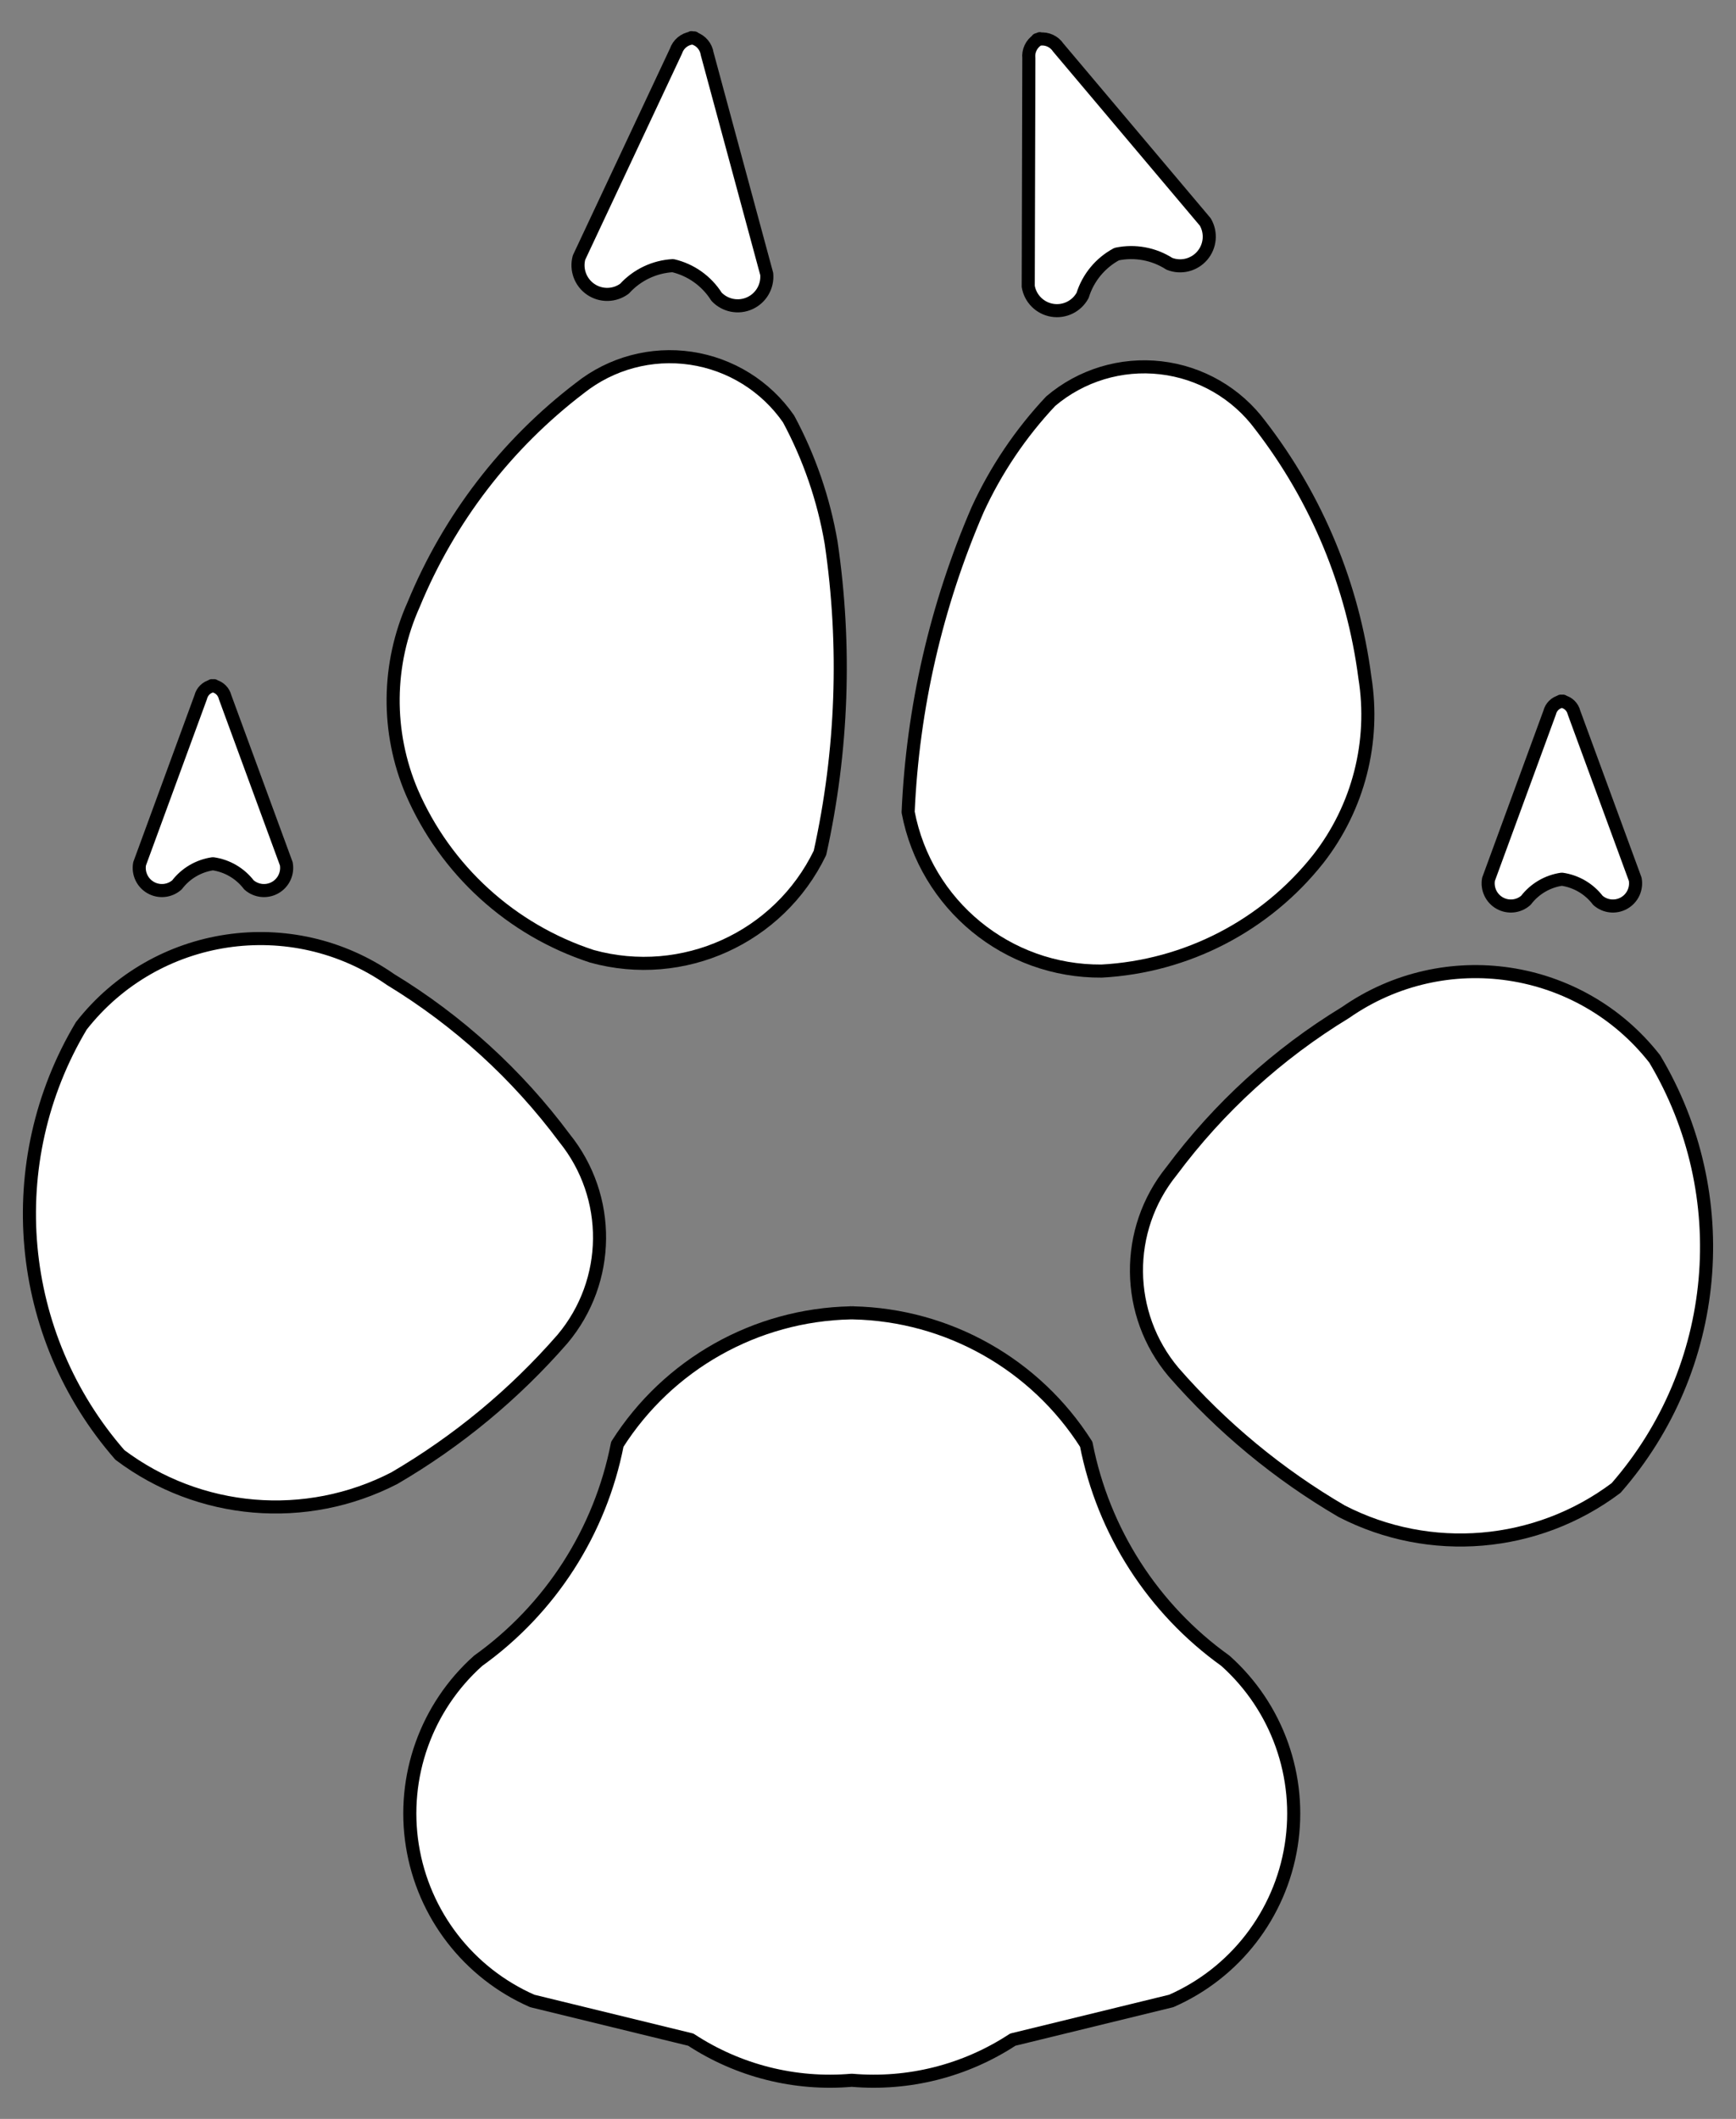
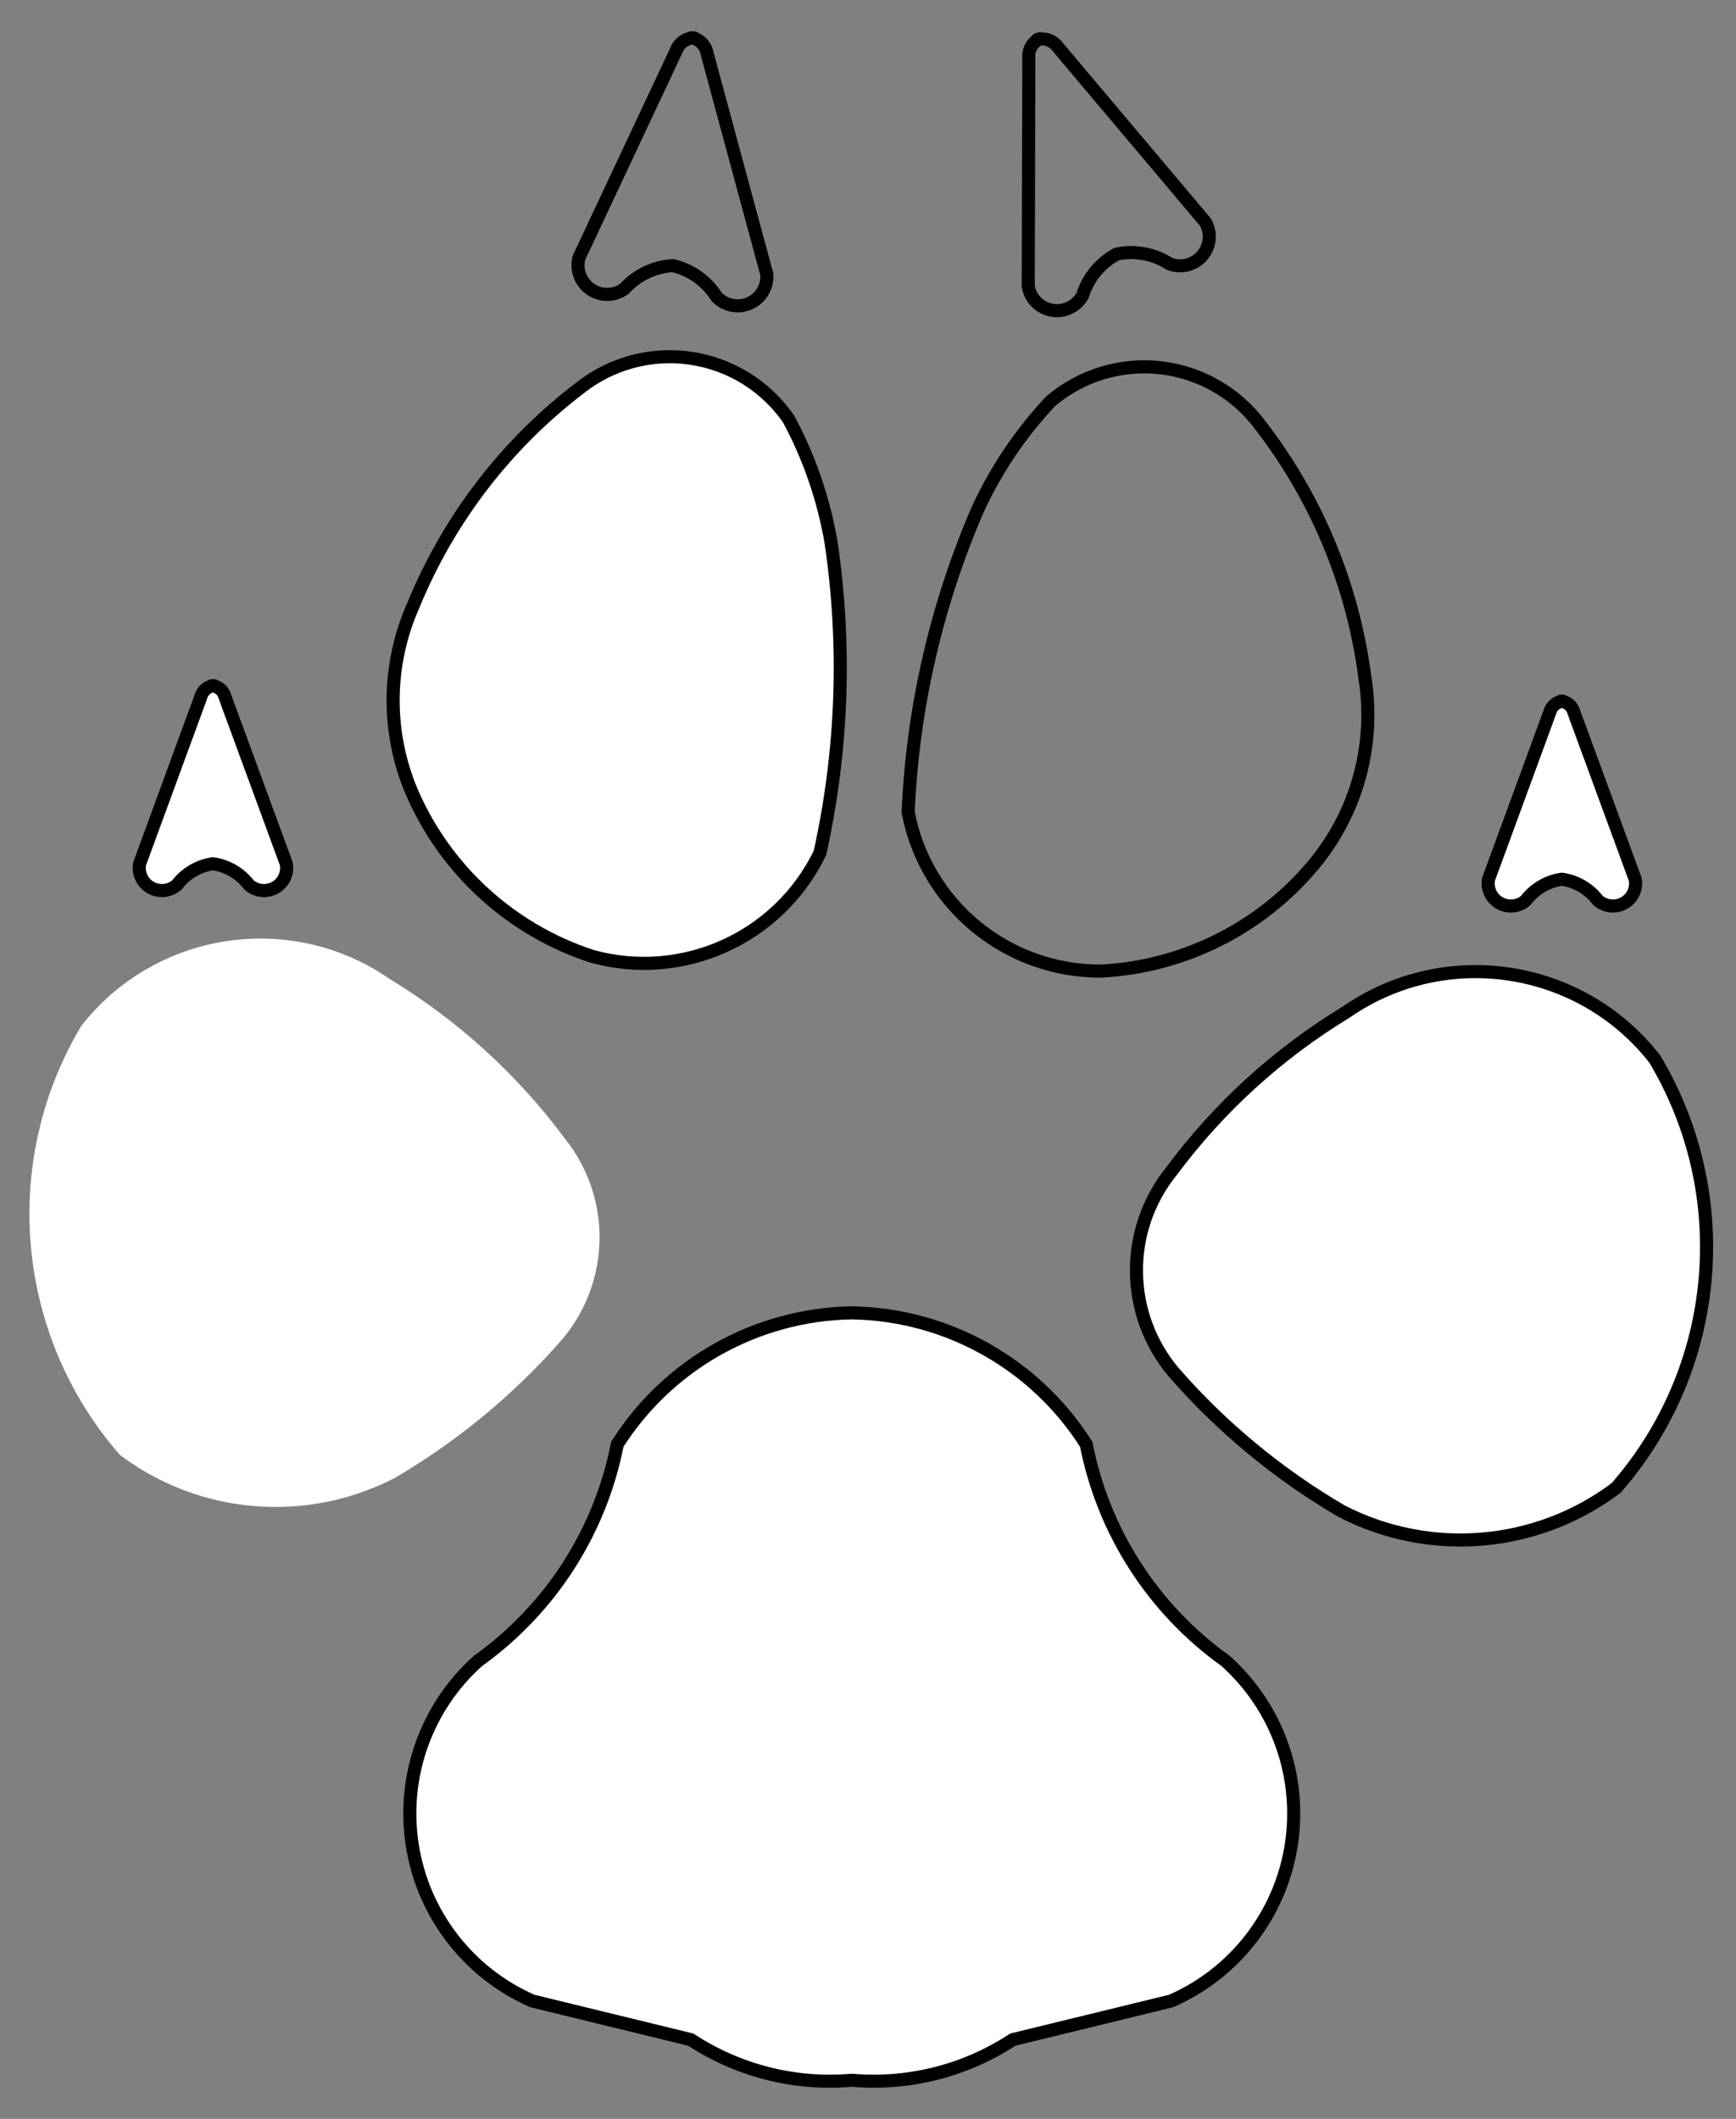
<svg xmlns="http://www.w3.org/2000/svg" version="1.1" viewBox="49.5 76.5 265.5 324" width="265.5" height="324">
  <rect x="49.5" y="76.5" width="265.5" height="324" fill="#808080" stroke="none" />
  <defs>
    <clipPath id="artboard_clip_path">
      <path d="M 49.5 76.5 L 315 76.5 L 315 350.654 L 212.885 400.5 L 49.5 400.5 Z" />
    </clipPath>
  </defs>
  <g id="Pawprint_(3)" stroke="none" stroke-opacity="1" stroke-dasharray="none" fill="none" fill-opacity="1">
    <title>Pawprint (3)</title>
    <g id="Pawprint_(3)_Art" clip-path="url(#artboard_clip_path)">
      <title>Art</title>
      <g id="Group_53">
        <title>g8</title>
        <g id="Group_54">
          <title>group1-1</title>
          <g id="Group_71">
            <title>shape2-2</title>
            <g id="Graphic_72">
              <title>path18</title>
-               <path d="M 155.663 82.361 L 155.668 82.298 C 155.598 82.297 155.527 82.297 155.457 82.301 C 155.388 82.285 155.319 82.272 155.25 82.262 L 155.244 82.324 C 154.15 82.49 153.24 83.253 152.887 84.302 L 138.056 115.886 C 137.556 117.719 138.273 119.668 139.842 120.741 C 141.411 121.813 143.488 121.773 145.014 120.64 C 146.922 118.541 149.579 117.277 152.411 117.12 C 155.173 117.766 157.57 119.472 159.084 121.871 C 160.391 123.251 162.429 123.652 164.16 122.868 C 165.892 122.085 166.936 120.29 166.762 118.397 L 157.651 84.719 C 157.484 83.622 156.716 82.711 155.663 82.361 Z" fill="#FFFFFF" />
              <path d="M 155.663 82.361 L 155.668 82.298 C 155.598 82.297 155.527 82.297 155.457 82.301 C 155.388 82.285 155.319 82.272 155.25 82.262 L 155.244 82.324 C 154.15 82.49 153.24 83.253 152.887 84.302 L 138.056 115.886 C 137.556 117.719 138.273 119.668 139.842 120.741 C 141.411 121.813 143.488 121.773 145.014 120.64 C 146.922 118.541 149.579 117.277 152.411 117.12 C 155.173 117.766 157.57 119.472 159.084 121.871 C 160.391 123.251 162.429 123.652 164.16 122.868 C 165.892 122.085 166.936 120.29 166.762 118.397 L 157.651 84.719 C 157.484 83.622 156.716 82.711 155.663 82.361 Z" stroke="black" stroke-linecap="round" stroke-linejoin="round" stroke-width="2" />
            </g>
          </g>
          <g id="Group_69">
            <title>shape3-4</title>
            <g id="Graphic_70">
              <title>path23</title>
              <path d="M 82.231 181.4 L 82.231 181.347 C 82.174 181.352 82.118 181.359 82.062 181.368 C 82.01 181.359 81.958 181.352 81.905 181.347 L 81.905 181.4 C 81.064 181.599 80.407 182.253 80.202 183.092 L 70.849 208.586 C 70.585 210.042 71.272 211.506 72.562 212.231 C 73.852 212.956 75.46 212.784 76.566 211.802 C 77.904 210.047 79.878 208.888 82.062 208.576 C 84.251 208.885 86.229 210.044 87.569 211.802 C 88.676 212.784 90.284 212.956 91.573 212.231 C 92.863 211.506 93.551 210.042 93.286 208.586 L 83.922 183.092 C 83.72 182.255 83.067 181.602 82.231 181.4 Z" fill="#FFFFFF" />
              <path d="M 82.231 181.4 L 82.231 181.347 C 82.174 181.352 82.118 181.359 82.062 181.368 C 82.01 181.359 81.958 181.352 81.905 181.347 L 81.905 181.4 C 81.064 181.599 80.407 182.253 80.202 183.092 L 70.849 208.586 C 70.585 210.042 71.272 211.506 72.562 212.231 C 73.852 212.956 75.46 212.784 76.566 211.802 C 77.904 210.047 79.878 208.888 82.062 208.576 C 84.251 208.885 86.229 210.044 87.569 211.802 C 88.676 212.784 90.284 212.956 91.573 212.231 C 92.863 211.506 93.551 210.042 93.286 208.586 L 83.922 183.092 C 83.72 182.255 83.067 181.602 82.231 181.4 Z" stroke="black" stroke-linecap="round" stroke-linejoin="round" stroke-width="2" />
            </g>
          </g>
          <g id="Group_67">
            <title>shape4-6</title>
            <g id="Graphic_68">
              <title>path28</title>
-               <path d="M 208.545 82.475 L 208.524 82.415 C 208.459 82.444 208.396 82.474 208.333 82.507 C 208.265 82.522 208.196 82.539 208.129 82.559 L 208.15 82.618 C 207.229 83.231 206.727 84.307 206.85 85.407 L 206.756 120.299 C 207.078 122.172 208.551 123.636 210.426 123.945 C 212.302 124.253 214.167 123.339 215.071 121.668 C 215.913 118.959 217.787 116.69 220.288 115.352 C 223.064 114.769 225.958 115.303 228.344 116.837 C 230.111 117.536 232.127 117.037 233.365 115.596 C 234.604 114.154 234.792 112.085 233.834 110.444 L 211.343 83.771 C 210.728 82.847 209.647 82.347 208.545 82.475 Z" fill="#FFFFFF" />
              <path d="M 208.545 82.475 L 208.524 82.415 C 208.459 82.444 208.396 82.474 208.333 82.507 C 208.265 82.522 208.196 82.539 208.129 82.559 L 208.15 82.618 C 207.229 83.231 206.727 84.307 206.85 85.407 L 206.756 120.299 C 207.078 122.172 208.551 123.636 210.426 123.945 C 212.302 124.253 214.167 123.339 215.071 121.668 C 215.913 118.959 217.787 116.69 220.288 115.352 C 223.064 114.769 225.958 115.303 228.344 116.837 C 230.111 117.536 232.127 117.037 233.365 115.596 C 234.604 114.154 234.792 112.085 233.834 110.444 L 211.343 83.771 C 210.728 82.847 209.647 82.347 208.545 82.475 Z" stroke="black" stroke-linecap="round" stroke-linejoin="round" stroke-width="2" />
            </g>
          </g>
          <g id="Group_65">
            <title>shape5-8</title>
            <g id="Graphic_66">
              <title>path33</title>
              <path d="M 288.532 183.764 L 288.532 183.712 C 288.476 183.717 288.42 183.724 288.364 183.733 C 288.312 183.724 288.259 183.717 288.207 183.712 L 288.207 183.764 C 287.366 183.963 286.708 184.617 286.504 185.456 L 277.151 210.951 C 276.887 212.406 277.574 213.87 278.864 214.595 C 280.154 215.321 281.761 215.149 282.868 214.166 C 284.205 212.411 286.18 211.252 288.364 210.94 C 290.553 211.25 292.531 212.409 293.871 214.166 C 294.978 215.149 296.585 215.321 297.875 214.595 C 299.165 213.87 299.852 212.406 299.588 210.951 L 290.224 185.456 C 290.022 184.62 289.369 183.967 288.532 183.764 Z" fill="#FFFFFF" />
              <path d="M 288.532 183.764 L 288.532 183.712 C 288.476 183.717 288.42 183.724 288.364 183.733 C 288.312 183.724 288.259 183.717 288.207 183.712 L 288.207 183.764 C 287.366 183.963 286.708 184.617 286.504 185.456 L 277.151 210.951 C 276.887 212.406 277.574 213.87 278.864 214.595 C 280.154 215.321 281.761 215.149 282.868 214.166 C 284.205 212.411 286.18 211.252 288.364 210.94 C 290.553 211.25 292.531 212.409 293.871 214.166 C 294.978 215.149 296.585 215.321 297.875 214.595 C 299.165 213.87 299.852 212.406 299.588 210.951 L 290.224 185.456 C 290.022 184.62 289.369 183.967 288.532 183.764 Z" stroke="black" stroke-linecap="round" stroke-linejoin="round" stroke-width="2" />
            </g>
          </g>
          <g id="Group_63">
            <title>shape6-10</title>
            <g id="Graphic_64">
              <title>path38</title>
              <path d="M 174.905 206.914 C 178.356 191.337 178.933 175.261 176.608 159.477 C 175.477 152.862 173.28 146.473 170.103 140.561 C 166.622 135.536 161.216 132.177 155.17 131.281 C 149.123 130.385 142.975 132.033 138.187 135.832 C 126.93 144.419 118.157 155.843 112.766 168.935 C 108.683 178.034 108.576 188.423 112.472 197.603 C 117.635 209.542 127.672 218.692 140.037 222.73 C 153.954 226.568 168.626 219.913 174.905 206.914 Z" fill="#FFFFFF" />
              <path d="M 174.905 206.914 C 178.356 191.337 178.933 175.261 176.608 159.477 C 175.477 152.862 173.28 146.473 170.103 140.561 C 166.622 135.536 161.216 132.177 155.17 131.281 C 149.123 130.385 142.975 132.033 138.187 135.832 C 126.93 144.419 118.157 155.843 112.766 168.935 C 108.683 178.034 108.576 188.423 112.472 197.603 C 117.635 209.542 127.672 218.692 140.037 222.73 C 153.954 226.568 168.626 219.913 174.905 206.914 Z" stroke="black" stroke-linecap="round" stroke-linejoin="round" stroke-width="2" />
            </g>
          </g>
          <g id="Group_61">
            <title>shape7-12</title>
            <g id="Graphic_62">
              <title>path43</title>
-               <path d="M 188.388 200.686 C 189.086 184.747 192.69 169.069 199.021 154.425 C 201.826 148.327 205.602 142.725 210.2 137.837 C 214.863 133.884 220.954 132.038 227.026 132.738 C 233.099 133.437 238.611 136.62 242.252 141.529 C 250.904 152.737 256.421 166.043 258.239 180.084 C 259.829 189.929 257.243 199.992 251.104 207.851 C 243.027 218.047 230.963 224.287 217.975 224.987 C 203.539 225.093 191.089 214.867 188.388 200.686 Z" fill="#FFFFFF" />
              <path d="M 188.388 200.686 C 189.086 184.747 192.69 169.069 199.021 154.425 C 201.826 148.327 205.602 142.725 210.2 137.837 C 214.863 133.884 220.954 132.038 227.026 132.738 C 233.099 133.437 238.611 136.62 242.252 141.529 C 250.904 152.737 256.421 166.043 258.239 180.084 C 259.829 189.929 257.243 199.992 251.104 207.851 C 243.027 218.047 230.963 224.287 217.975 224.987 C 203.539 225.093 191.089 214.867 188.388 200.686 Z" stroke="black" stroke-linecap="round" stroke-linejoin="round" stroke-width="2" />
            </g>
          </g>
          <g id="Group_59">
            <title>shape8-14</title>
            <g id="Graphic_60">
              <title>path48</title>
              <path d="M 109.222 226.275 C 94.076 215.706 73.31 218.821 61.932 233.369 C 49.481 254.208 51.865 280.695 67.838 298.975 C 79.989 308.114 96.297 309.494 109.81 302.527 C 119.482 296.879 128.168 289.691 135.526 281.247 C 142.97 272.393 143.094 259.504 135.82 250.508 C 128.595 240.795 119.564 232.567 109.222 226.275 Z" fill="#FFFFFF" />
-               <path d="M 109.222 226.275 C 94.076 215.706 73.31 218.821 61.932 233.369 C 49.481 254.208 51.865 280.695 67.838 298.975 C 79.989 308.114 96.297 309.494 109.81 302.527 C 119.482 296.879 128.168 289.691 135.526 281.247 C 142.97 272.393 143.094 259.504 135.82 250.508 C 128.595 240.795 119.564 232.567 109.222 226.275 Z" stroke="black" stroke-linecap="round" stroke-linejoin="round" stroke-width="2" />
            </g>
          </g>
          <g id="Group_57">
            <title>shape9-16</title>
            <g id="Graphic_58">
              <title>path53</title>
              <path d="M 255.278 231.327 C 270.424 220.759 291.19 223.873 302.568 238.421 C 315.019 259.26 312.635 285.747 296.662 304.028 C 284.511 313.166 268.203 314.546 254.69 307.58 C 245.018 301.931 236.332 294.743 228.974 286.299 C 221.53 277.445 221.406 264.556 228.68 255.561 C 235.905 245.848 244.936 237.62 255.278 231.327 Z" fill="#FFFFFF" />
              <path d="M 255.278 231.327 C 270.424 220.759 291.19 223.873 302.568 238.421 C 315.019 259.26 312.635 285.747 296.662 304.028 C 284.511 313.166 268.203 314.546 254.69 307.58 C 245.018 301.931 236.332 294.743 228.974 286.299 C 221.53 277.445 221.406 264.556 228.68 255.561 C 235.905 245.848 244.936 237.62 255.278 231.327 Z" stroke="black" stroke-linecap="round" stroke-linejoin="round" stroke-width="2" />
            </g>
          </g>
          <g id="Group_55">
            <title>shape10-18</title>
            <g id="Graphic_56">
              <title>path58</title>
              <path d="M 179.968 277.251 L 179.968 277.24 L 179.768 277.251 L 179.569 277.24 L 179.569 277.251 C 165.07 277.561 151.687 285.102 143.912 297.344 C 141.303 310.689 133.69 322.532 122.632 330.447 C 114.684 337.542 110.891 348.193 112.564 358.714 C 114.237 369.236 121.146 378.185 130.902 382.466 L 155.146 388.382 C 162.423 393.159 171.096 395.346 179.768 394.593 C 188.44 395.346 197.114 393.159 204.391 388.382 L 228.624 382.466 C 238.382 378.187 245.294 369.24 246.969 358.717 C 248.644 348.195 244.852 337.544 236.905 330.447 C 225.847 322.532 218.234 310.689 215.625 297.344 C 207.85 285.102 194.467 277.561 179.968 277.251 Z" fill="#FFFFFF" />
              <path d="M 179.968 277.251 L 179.968 277.24 L 179.768 277.251 L 179.569 277.24 L 179.569 277.251 C 165.07 277.561 151.687 285.102 143.912 297.344 C 141.303 310.689 133.69 322.532 122.632 330.447 C 114.684 337.542 110.891 348.193 112.564 358.714 C 114.237 369.236 121.146 378.185 130.902 382.466 L 155.146 388.382 C 162.423 393.159 171.096 395.346 179.768 394.593 C 188.44 395.346 197.114 393.159 204.391 388.382 L 228.624 382.466 C 238.382 378.187 245.294 369.24 246.969 358.717 C 248.644 348.195 244.852 337.544 236.905 330.447 C 225.847 322.532 218.234 310.689 215.625 297.344 C 207.85 285.102 194.467 277.561 179.968 277.251 Z" stroke="black" stroke-linecap="round" stroke-linejoin="round" stroke-width="2" />
            </g>
          </g>
        </g>
      </g>
    </g>
  </g>
</svg>